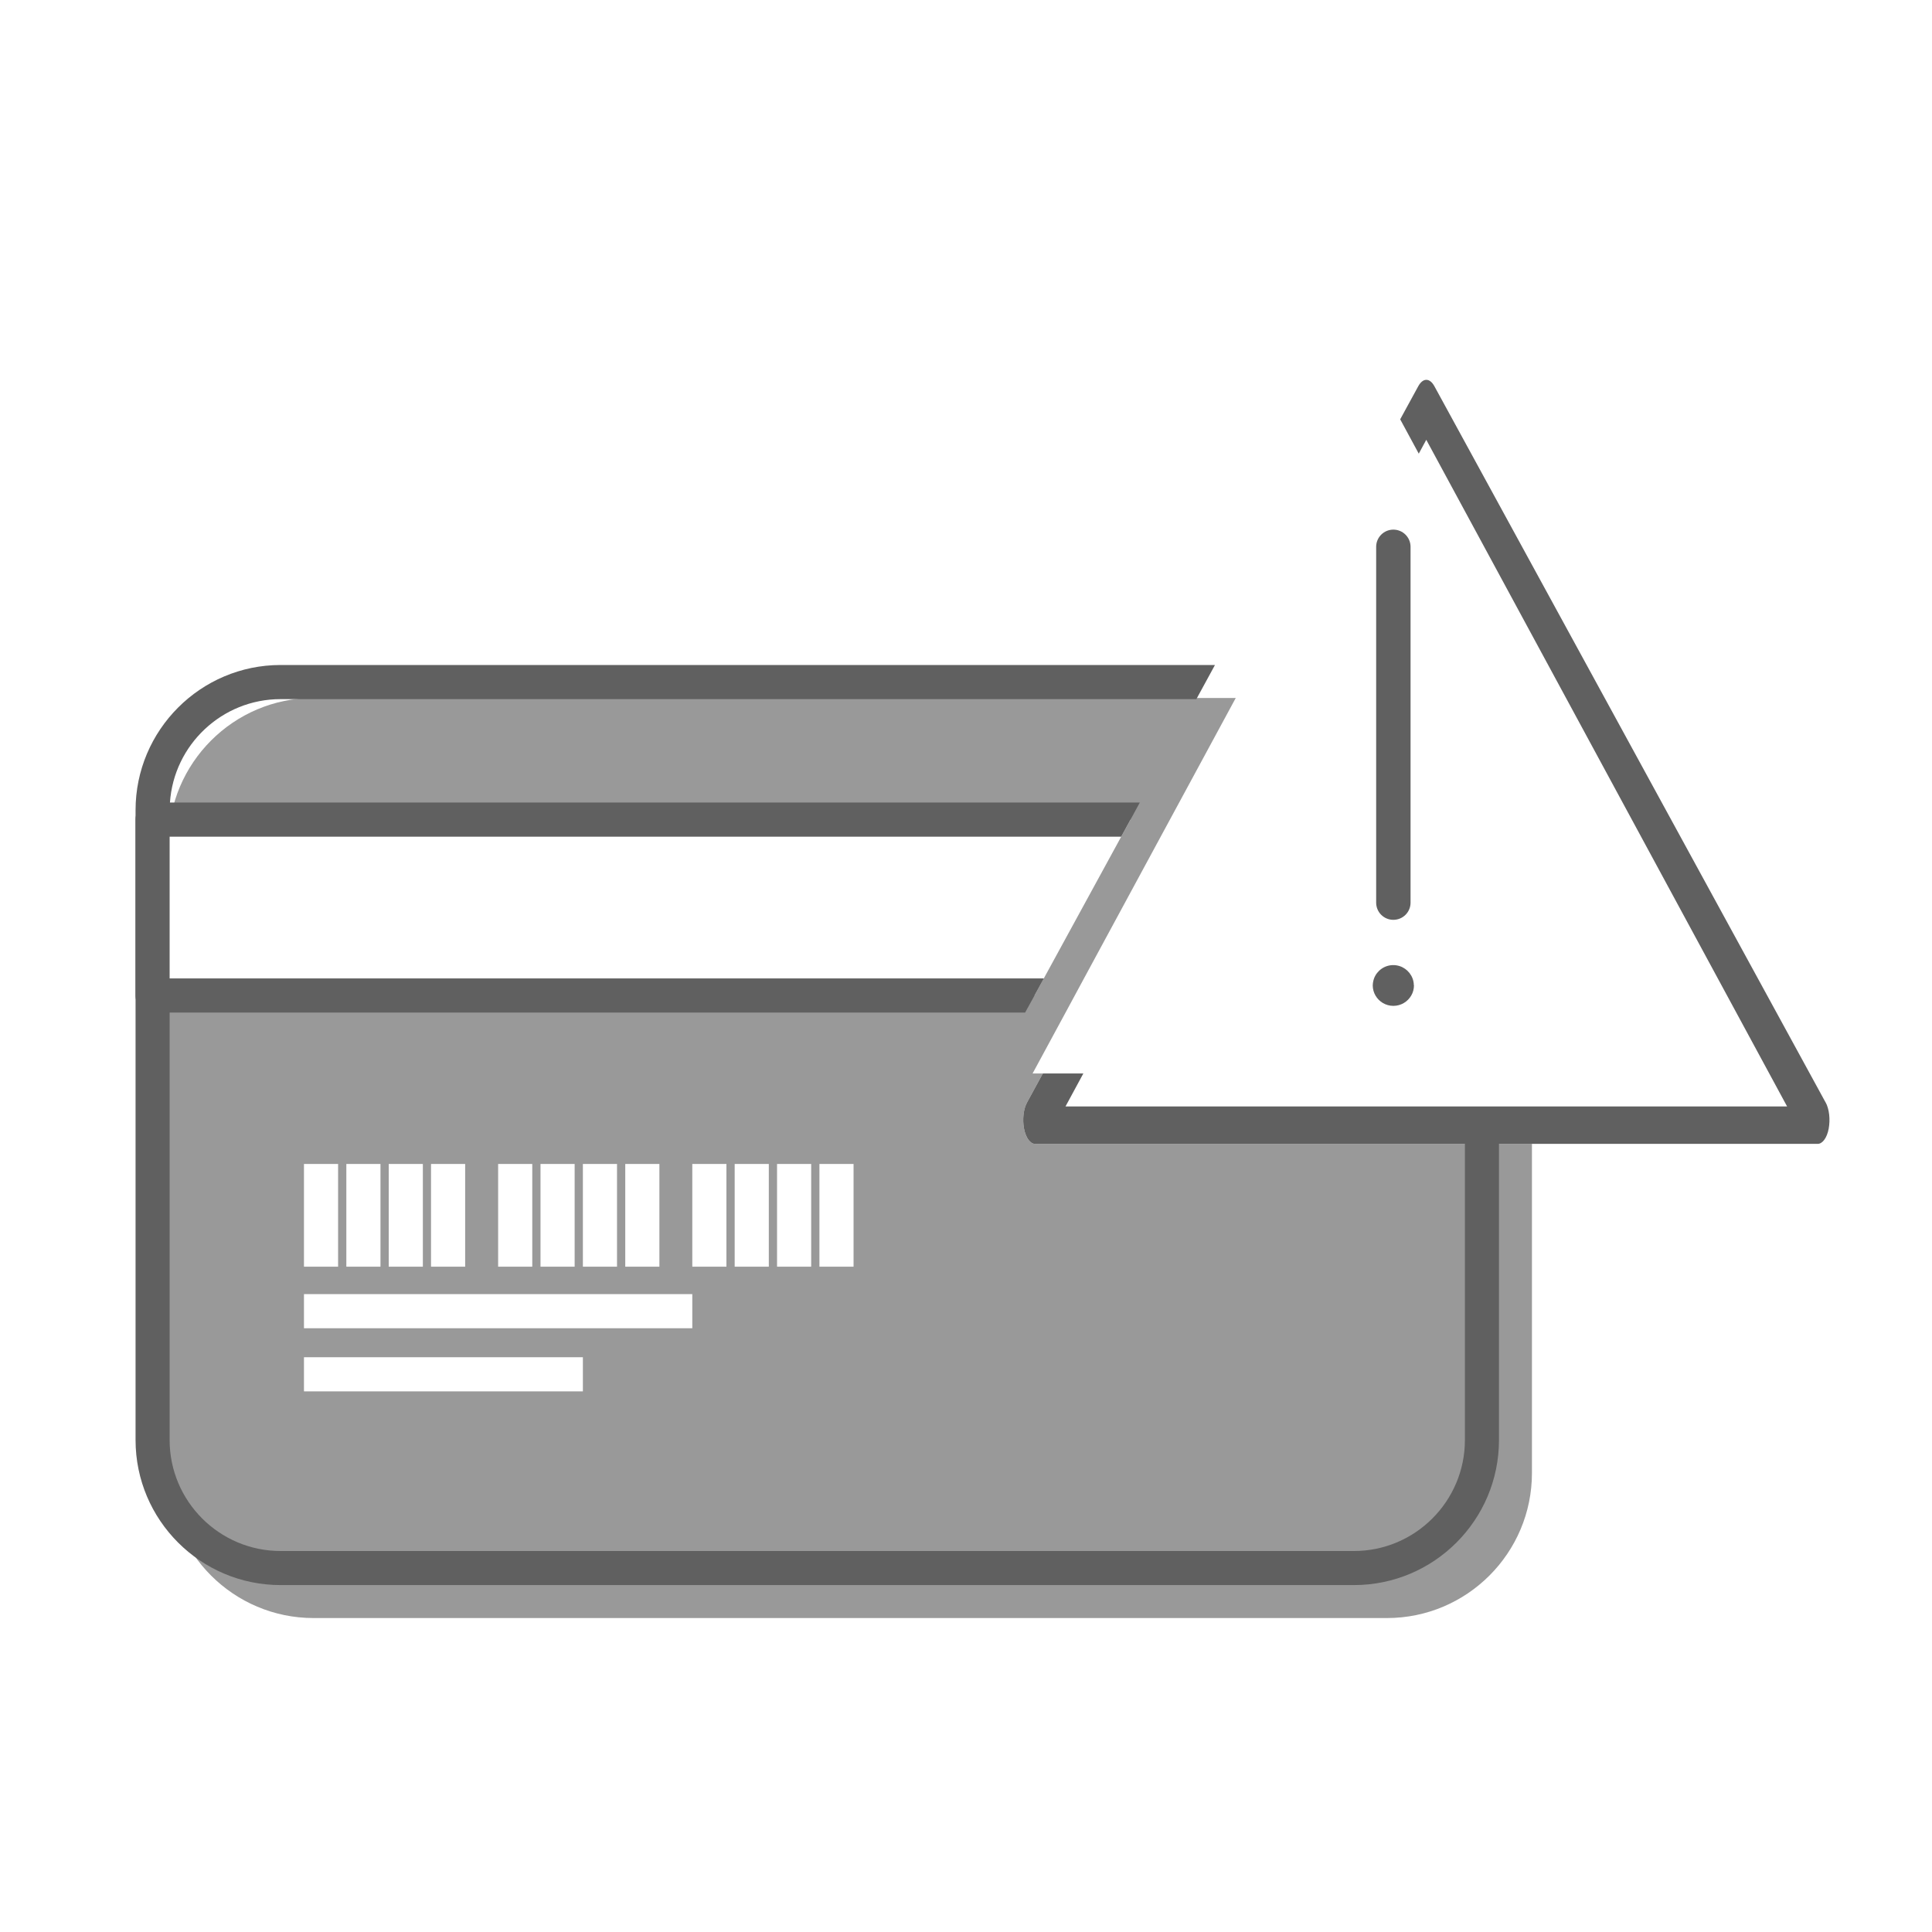
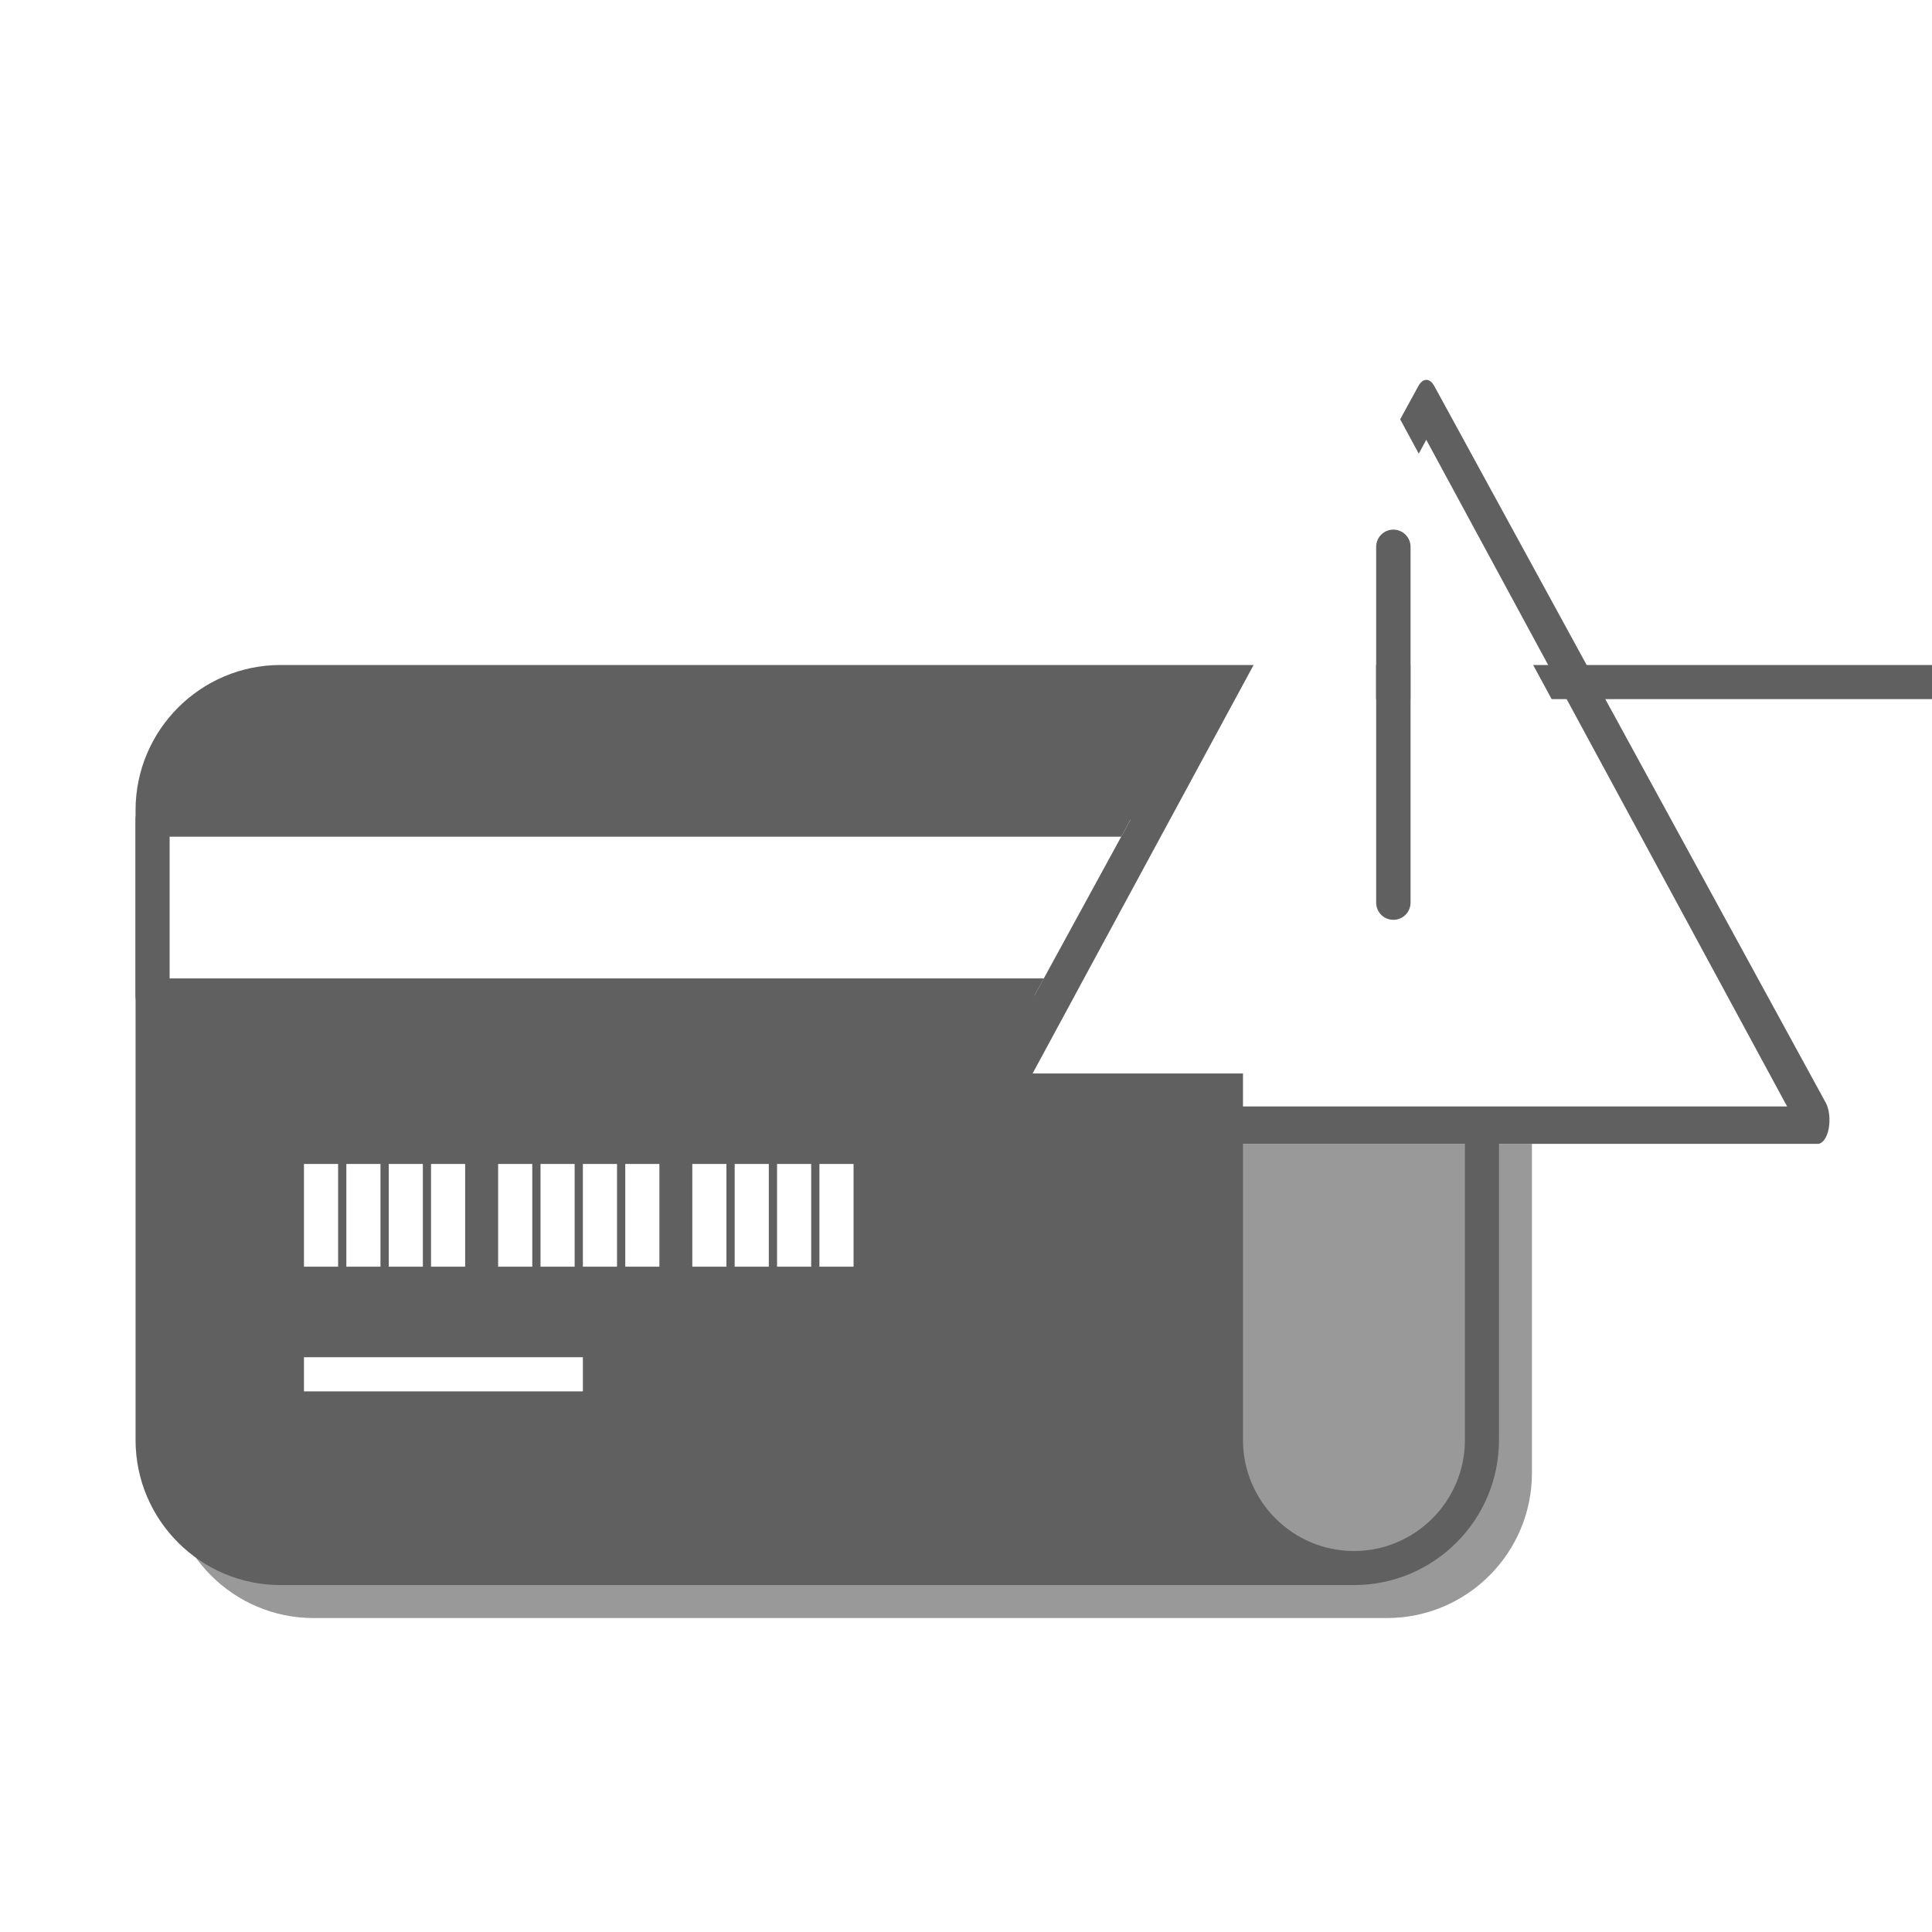
<svg xmlns="http://www.w3.org/2000/svg" id="_Ñëîé_1" data-name="Ñëîé 1" viewBox="0 0 300 300">
  <defs>
    <style>
      .cls-1 {
        fill: #fff;
      }

      .cls-2 {
        filter: url(#drop-shadow-3);
      }

      .cls-2, .cls-3 {
        fill: #606060;
      }

      .cls-4 {
        fill: #999;
        filter: url(#drop-shadow-2);
      }
    </style>
    <filter id="drop-shadow-2" x="6.8" y="88.85" width="251" height="183" filterUnits="userSpaceOnUse">
      <feOffset dx="5.12" dy="5.12" />
      <feGaussianBlur result="blur" stdDeviation="6.4" />
      <feFlood flood-color="#000" flood-opacity=".35" />
      <feComposite in2="blur" operator="in" />
      <feComposite in="SourceGraphic" />
    </filter>
    <filter id="drop-shadow-3" x="138.8" y="38.85" width="166" height="159" filterUnits="userSpaceOnUse">
      <feOffset dx="5.12" dy="5.12" />
      <feGaussianBlur result="blur-2" stdDeviation="6.4" />
      <feFlood flood-color="#000" flood-opacity=".35" />
      <feComposite in2="blur-2" operator="in" />
      <feComposite in="SourceGraphic" />
    </filter>
  </defs>
  <g>
    <path class="cls-4" d="M155.6,172.5c-.75,0-1.45-.95-1.71-2.37-.27-1.42-.09-3.03.47-4.06l4.82-8.84,1.46-2.65,1.45-2.65,12.02-22.01,2.89-5.3,8.78-16.06,2.89-5.3H43.57c-12.41,0-22.52,10.11-22.52,22.54v97.81c0,12.43,10.11,22.52,22.52,22.52h166.67c12.43,0,22.52-10.1,22.52-22.52v-51.11h-77.17Z" />
-     <path class="cls-3" d="M227.47,172.5v51.11c0,9.5-7.73,17.23-17.23,17.23H43.57c-9.5,0-17.23-7.73-17.23-17.23v-97.81c0-.4.01-.79.05-1.18.6-8.96,8.08-16.06,17.17-16.06h142.21l2.89-5.3H43.57c-12.41,0-22.52,10.11-22.52,22.54v97.81c0,12.43,10.11,22.52,22.52,22.52h166.67c12.43,0,22.52-10.1,22.52-22.52v-51.11h-5.3Z" />
+     <path class="cls-3" d="M227.47,172.5v51.11c0,9.5-7.73,17.23-17.23,17.23c-9.5,0-17.23-7.73-17.23-17.23v-97.81c0-.4.01-.79.05-1.18.6-8.96,8.08-16.06,17.17-16.06h142.21l2.89-5.3H43.57c-12.41,0-22.52,10.11-22.52,22.54v97.81c0,12.43,10.11,22.52,22.52,22.52h166.67c12.43,0,22.52-10.1,22.52-22.52v-51.11h-5.3Z" />
    <g>
      <polygon class="cls-1" points="175.55 127.27 174.1 129.92 162.08 151.93 160.64 154.58 23.69 154.58 23.69 127.27 175.55 127.27" />
      <path class="cls-3" d="M23.69,124.62c-1.46,0-2.65,1.19-2.65,2.65v27.31c0,1.47,1.19,2.65,2.65,2.65h135.49l1.46-2.65,1.45-2.65H26.34v-22.01h147.76l2.89-5.3H23.69Z" />
    </g>
    <rect class="cls-1" x="47.2" y="180.74" width="5.3" height="15.95" />
    <rect class="cls-1" x="53.78" y="180.74" width="5.3" height="15.95" />
    <rect class="cls-1" x="60.36" y="180.74" width="5.3" height="15.95" />
    <rect class="cls-1" x="66.93" y="180.74" width="5.3" height="15.95" />
    <rect class="cls-1" x="77.35" y="180.74" width="5.3" height="15.95" />
    <rect class="cls-1" x="83.93" y="180.74" width="5.3" height="15.95" />
    <rect class="cls-1" x="90.51" y="180.74" width="5.3" height="15.95" />
    <rect class="cls-1" x="97.09" y="180.74" width="5.3" height="15.95" />
    <rect class="cls-1" x="107.5" y="180.74" width="5.3" height="15.95" />
    <rect class="cls-1" x="114.08" y="180.74" width="5.3" height="15.95" />
    <rect class="cls-1" x="120.66" y="180.74" width="5.3" height="15.95" />
    <rect class="cls-1" x="127.24" y="180.74" width="5.3" height="15.95" />
-     <rect class="cls-1" x="47.2" y="200.95" width="60.3" height="5.3" />
    <rect class="cls-1" x="47.2" y="210.75" width="43.31" height="5.3" />
  </g>
  <path class="cls-2" d="M278.36,166.07l-60.76-111.24c-.36-.64-.79-.97-1.24-.97s-.88.33-1.24.97l-26.45,48.43-2.89,5.3-8.78,16.06-2.89,5.3-12.02,22.01-1.45,2.65-1.46,2.65-4.82,8.84c-.56,1.02-.74,2.64-.47,4.06.27,1.42.96,2.37,1.71,2.37h121.53c.75,0,1.45-.95,1.71-2.37s.09-3.03-.47-4.06ZM160.33,166.69l5.12-9.46,1.43-2.65,1.43-2.65,11.91-22.01,2.87-5.3,8.69-16.06,2.87-5.3,21.7-40.09,56.03,103.52h-112.06Z" />
  <path class="cls-1" d="M216.36,63.17l-21.7,40.09-2.87,5.3-8.69,16.06-2.87,5.3-11.91,22.01-1.43,2.65-1.43,2.65-5.12,9.46h112.06l-56.03-103.52ZM213.68,84.91c0-1.47,1.19-2.67,2.67-2.67s2.67,1.2,2.67,2.67v55.25c0,1.48-1.19,2.67-2.67,2.67s-2.67-1.19-2.67-2.67v-55.25ZM216.36,156.19c-1.19,0-2.23-.65-2.78-1.61-.26-.45-.41-.97-.42-1.52,0-.4.08-.78.2-1.13.46-1.22,1.63-2.07,2.99-2.07s2.53.86,2.99,2.07c.13.33.19.69.2,1.06,0,.58-.15,1.13-.42,1.59-.55.96-1.59,1.61-2.78,1.61Z" />
  <path class="cls-3" d="M219.03,84.91v55.25c0,1.48-1.19,2.67-2.67,2.67s-2.67-1.19-2.67-2.67v-55.25c0-1.47,1.19-2.67,2.67-2.67s2.67,1.2,2.67,2.67Z" />
-   <path class="cls-3" d="M219.56,152.99c0,.58-.15,1.13-.42,1.59-.55.96-1.59,1.61-2.78,1.61s-2.23-.65-2.78-1.61c-.26-.45-.41-.97-.42-1.52,0-.4.08-.78.2-1.13.46-1.22,1.63-2.07,2.99-2.07s2.53.86,2.99,2.07c.13.33.19.69.2,1.06Z" />
</svg>